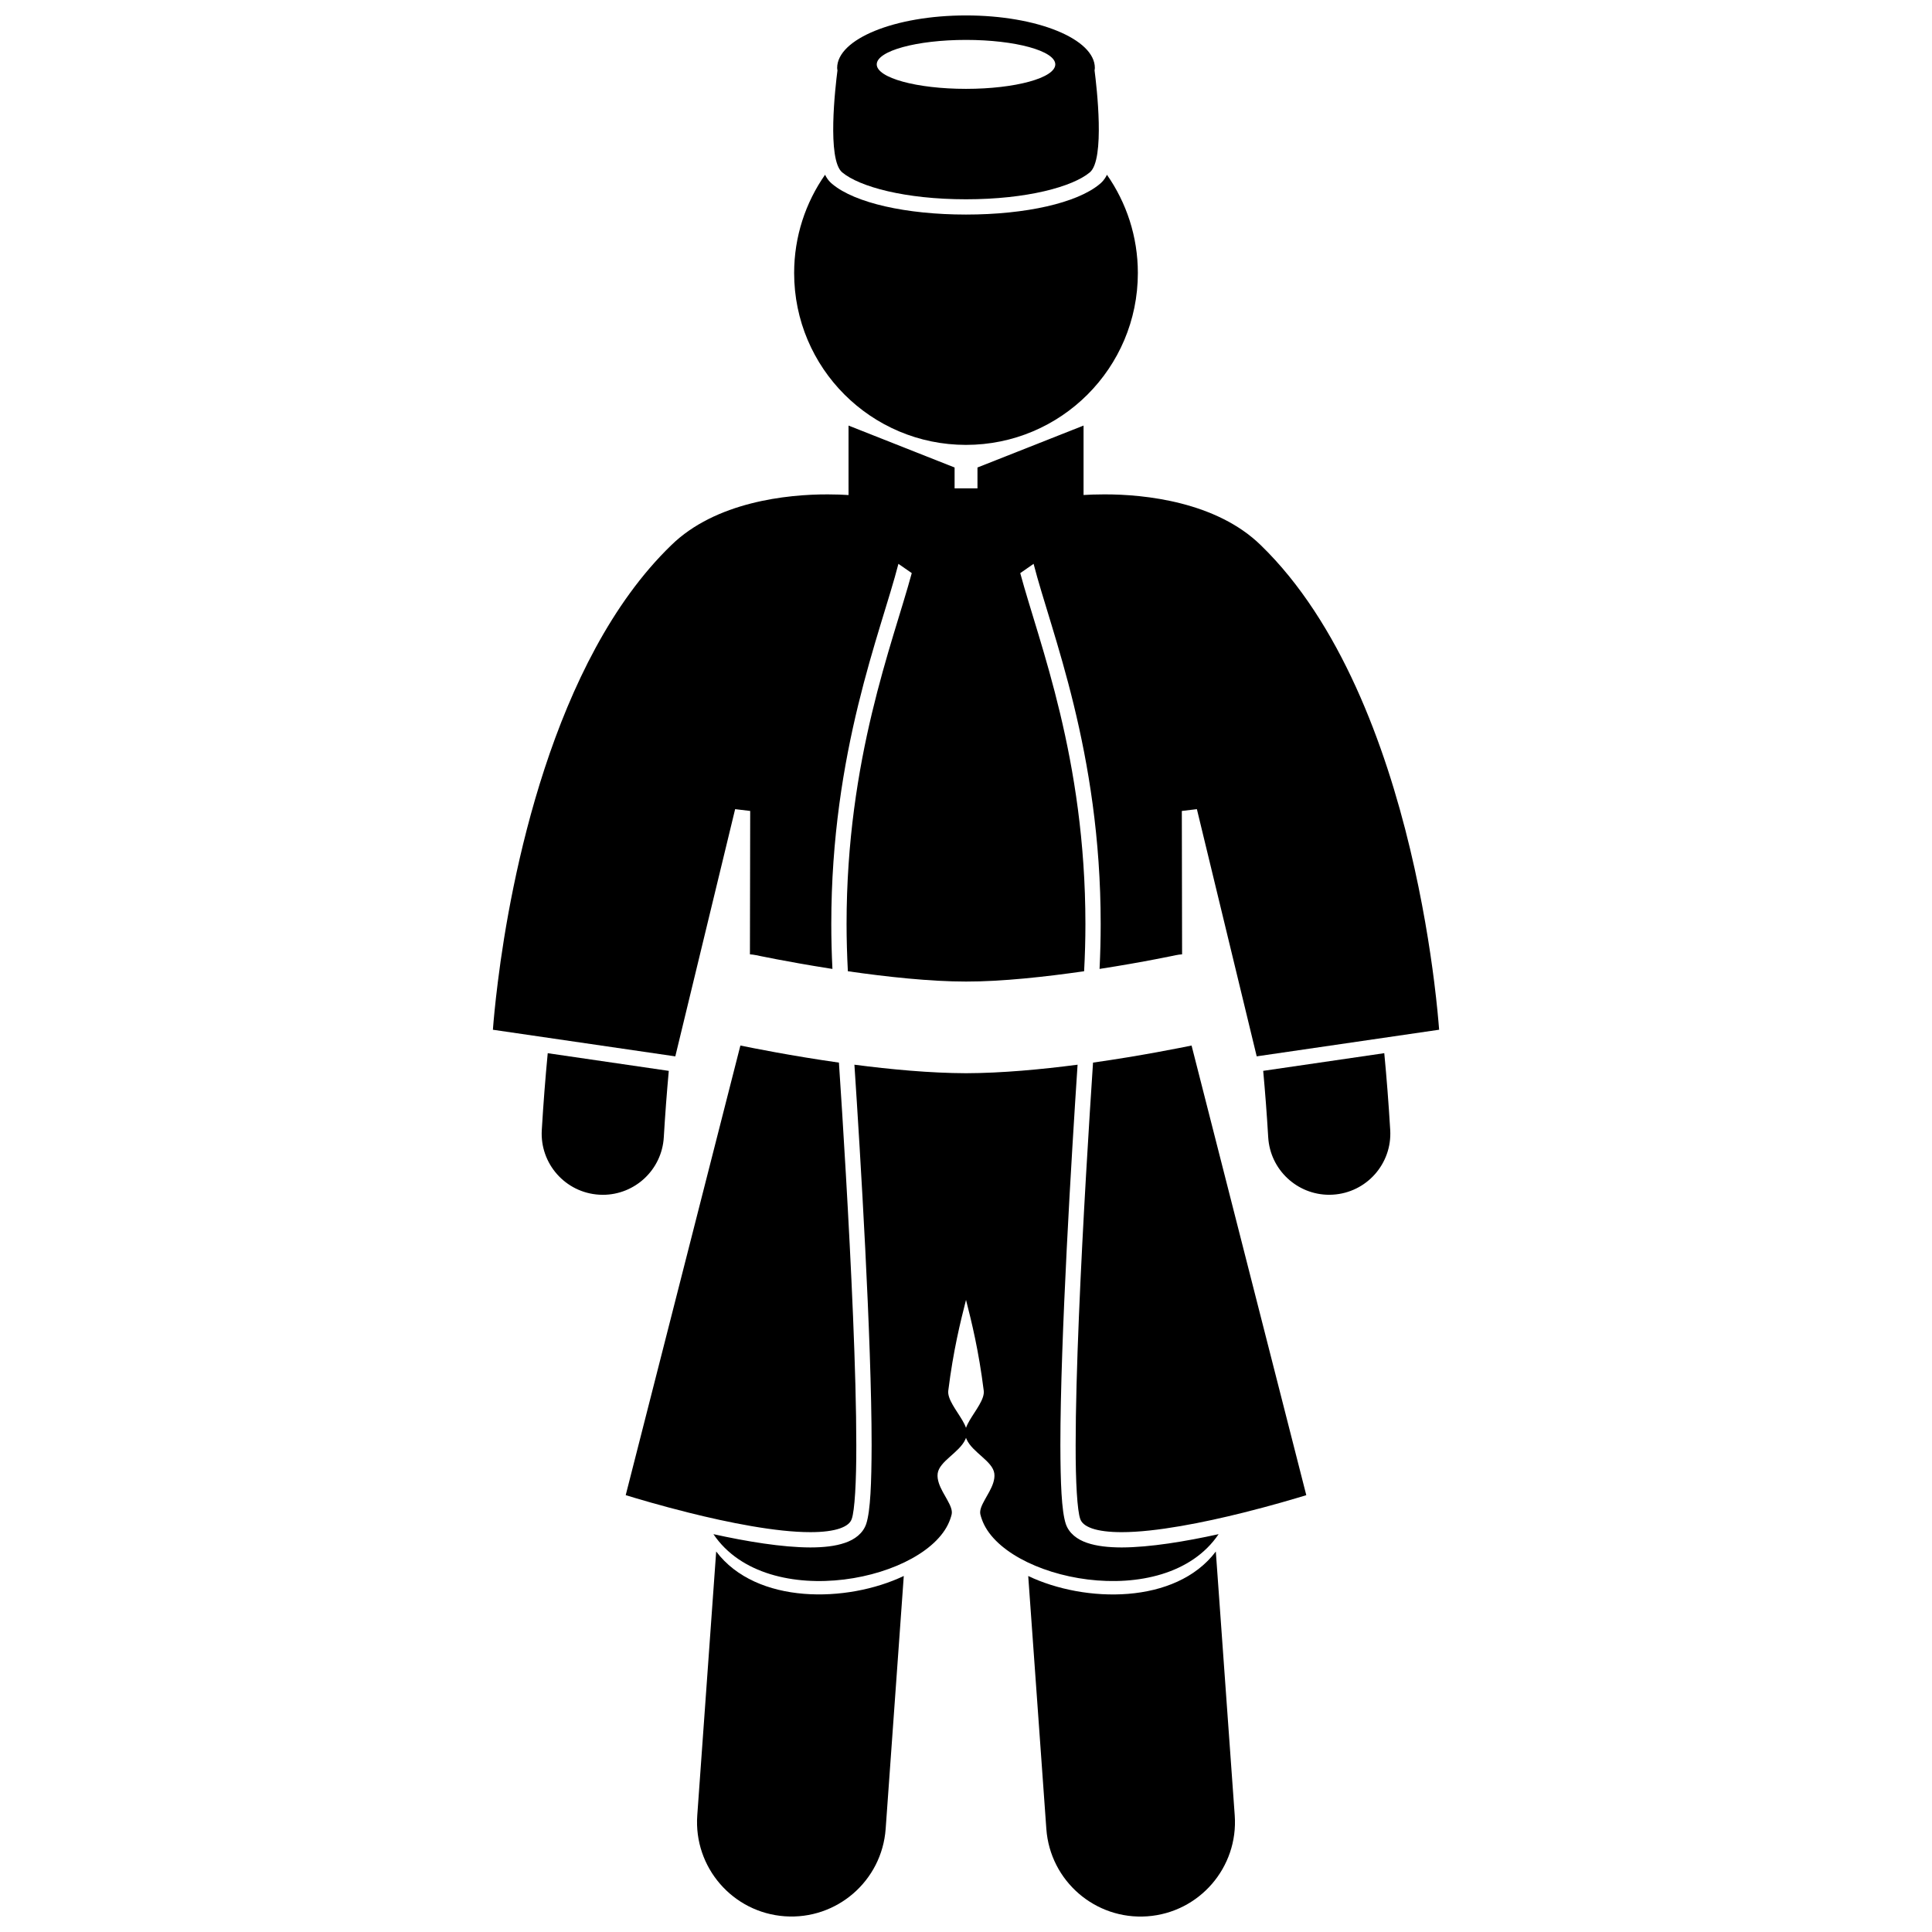
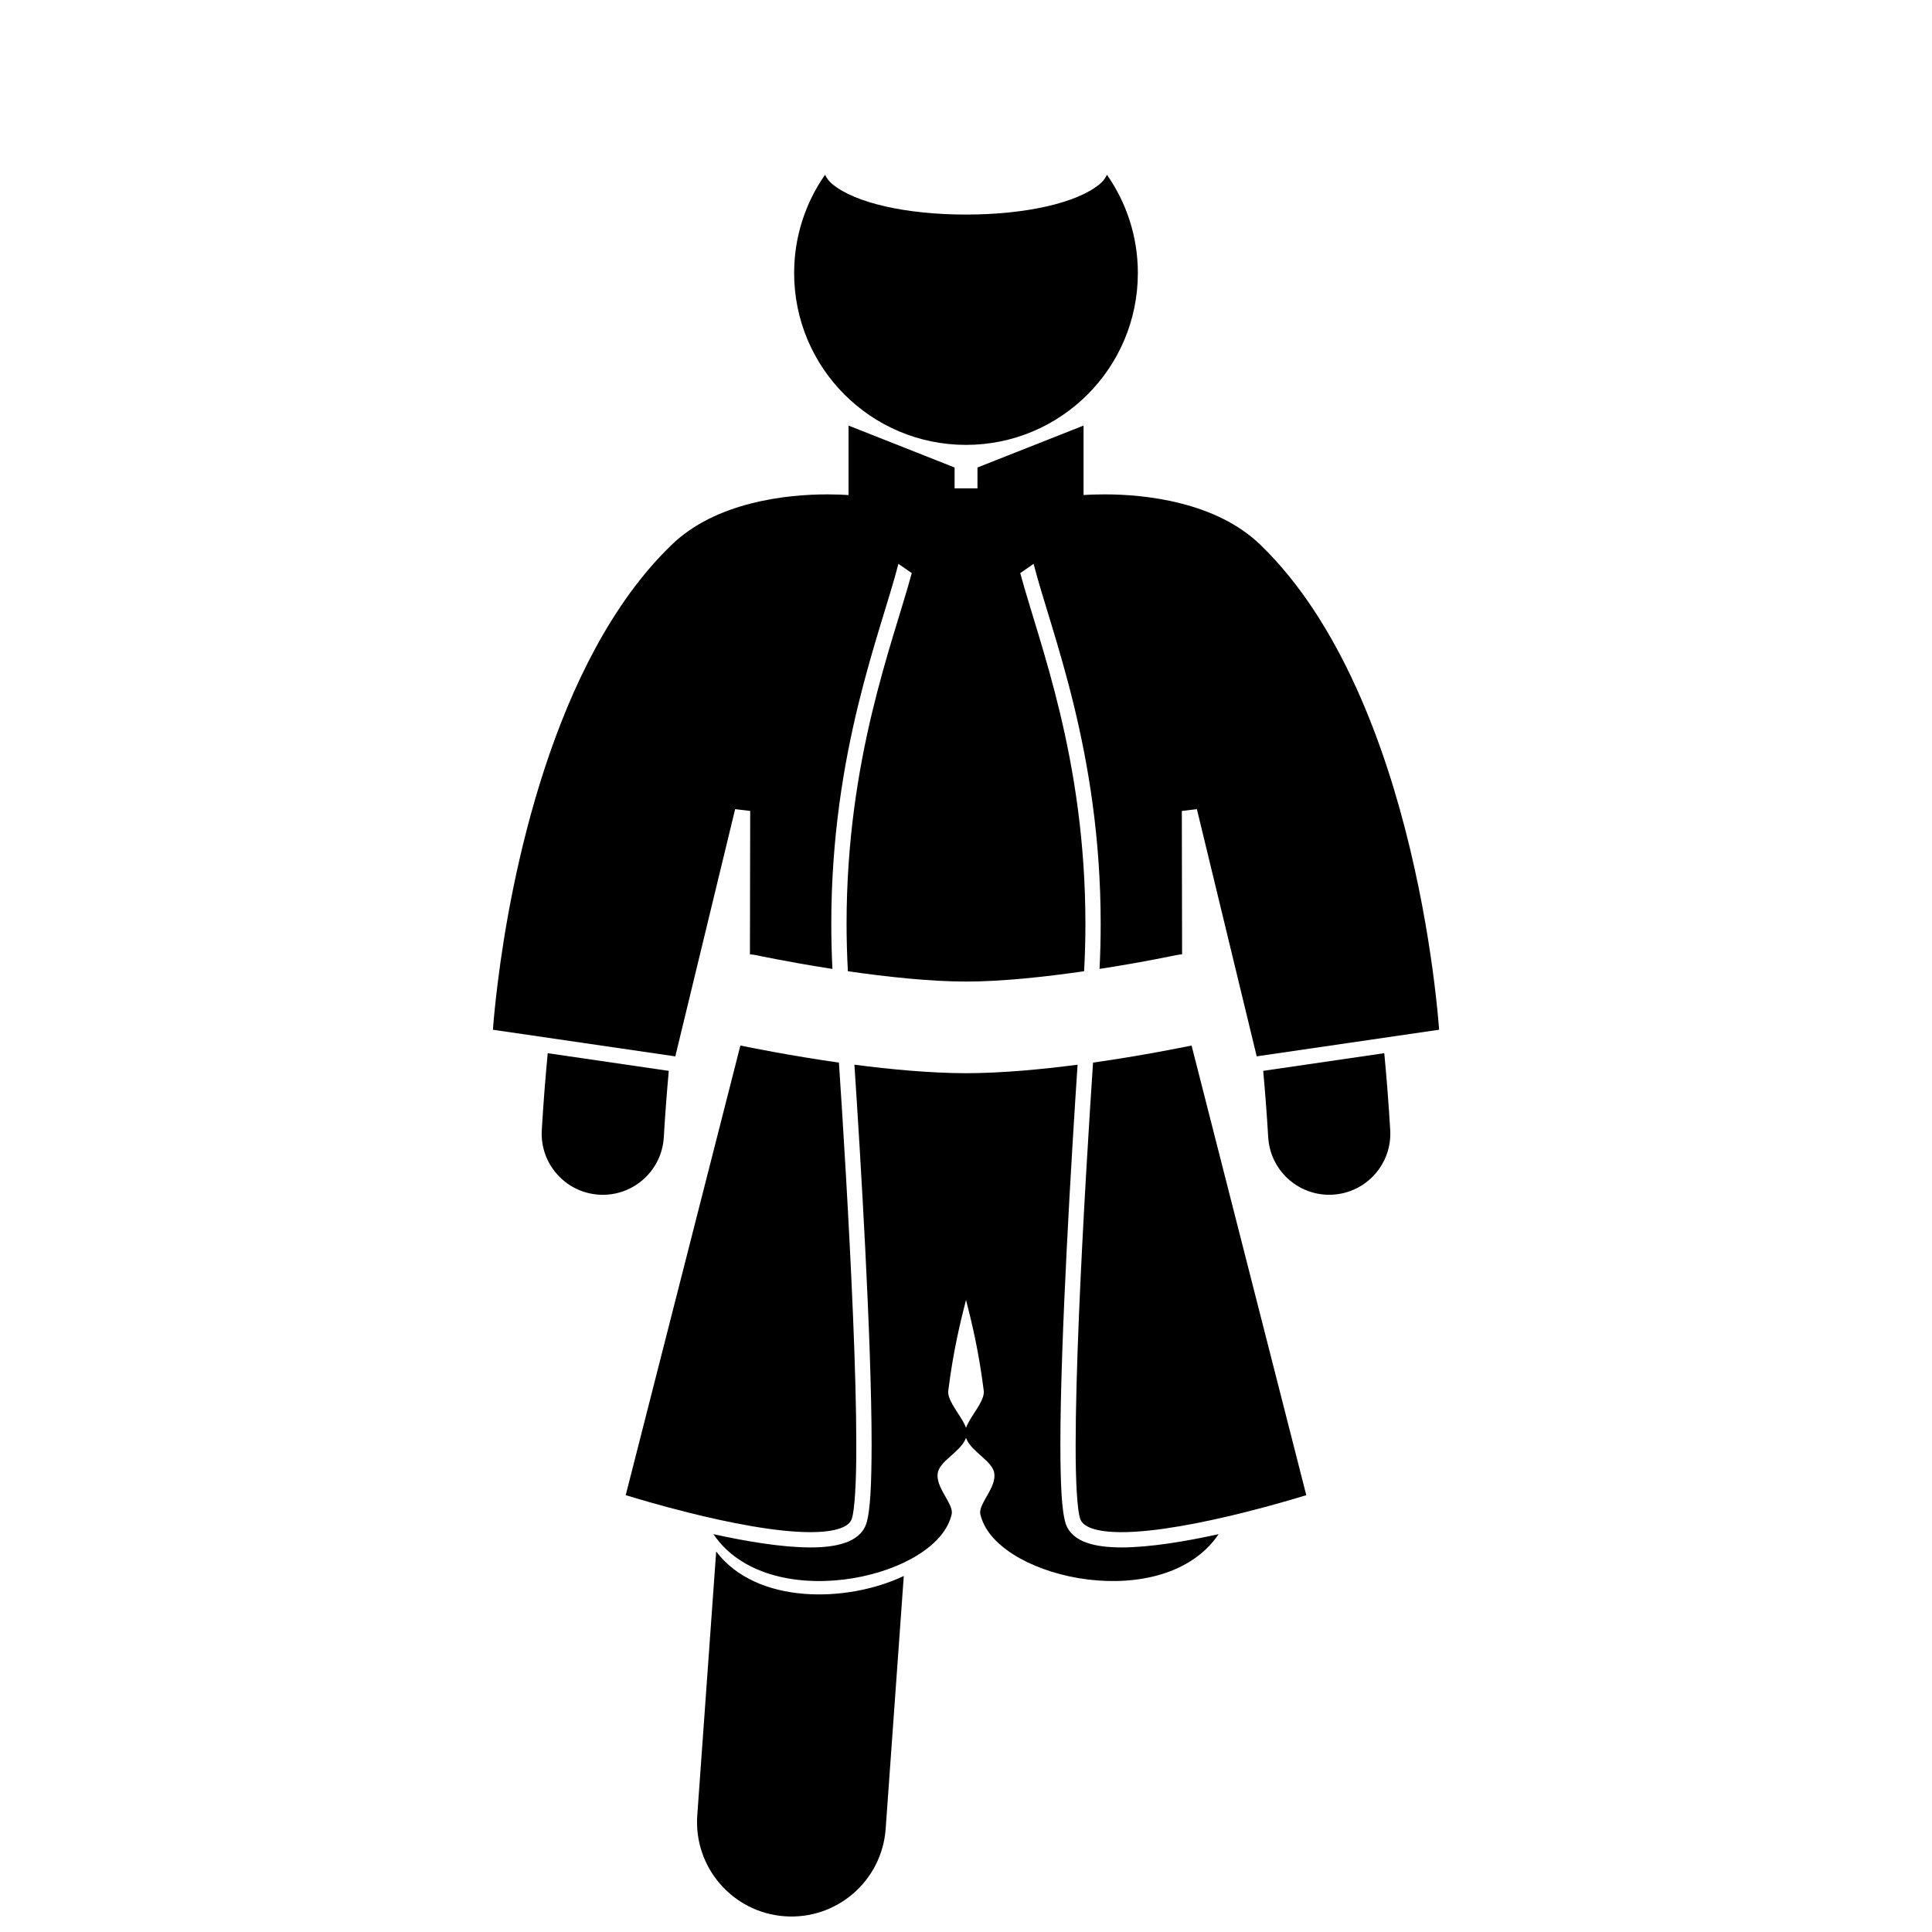
<svg xmlns="http://www.w3.org/2000/svg" width="800px" height="800px" version="1.1" viewBox="144 144 512 512">
  <defs>
    <clipPath id="c">
      <path d="m328 555h56v96.902h-56z" />
    </clipPath>
    <clipPath id="b">
-       <path d="m416 555h56v96.902h-56z" />
-     </clipPath>
+       </clipPath>
    <clipPath id="a">
-       <path d="m364 148.09h72v48.906h-72z" />
-     </clipPath>
+       </clipPath>
  </defs>
  <g clip-path="url(#c)">
    <path d="m378.71 628.66 4.801-67.012c-15.012 7.144-39.062 7.625-49.715-6.488l-5.012 69.922c-0.988 13.789 9.391 25.766 23.172 26.75 13.785 0.988 25.766-9.383 26.754-23.172z" />
  </g>
  <g clip-path="url(#b)">
    <path d="m416.49 561.66 4.801 67.012c0.988 13.789 12.965 24.16 26.754 23.172 13.781-0.984 24.16-12.961 23.172-26.75l-5.012-69.926c-10.652 14.113-34.703 13.641-49.715 6.492z" />
  </g>
  <path d="m466.94 550.57c-8.766 1.926-18.191 3.5-25.707 3.519-3.484-0.012-6.59-0.336-9.176-1.227-2.547-0.871-4.773-2.484-5.629-5.062-1.109-3.488-1.387-10.742-1.418-20.824 0.004-28.234 2.969-76.812 4.559-100.82-9.555 1.246-20.055 2.234-29.566 2.258-9.52-0.027-20.016-1.012-29.574-2.258 1.586 23.984 4.555 72.586 4.559 100.83-0.031 10.078-0.309 17.328-1.414 20.816-0.859 2.578-3.082 4.195-5.633 5.059-2.582 0.898-5.688 1.219-9.168 1.227-7.516-0.016-16.945-1.59-25.707-3.519 14.309 21.219 57.215 12.145 62.754-3.984 0.145-0.422 0.293-0.848 0.383-1.277 0.465-2.168-2.398-5.191-3.402-8.285-0.27-0.84-0.418-1.68-0.312-2.512 0.41-3.273 5.734-5.531 7.336-9.039 0.066-0.145 0.125-0.293 0.176-0.441 0.051 0.148 0.113 0.297 0.176 0.441 1.602 3.504 6.926 5.766 7.332 9.039 0.105 0.832-0.039 1.676-0.309 2.512-1.004 3.09-3.863 6.113-3.398 8.281 0.094 0.43 0.238 0.855 0.383 1.277 5.543 16.129 48.445 25.207 62.758 3.992zm-62.48-36.258c-0.855 2.566-3.598 5.609-4.457 8.078-0.859-2.469-3.602-5.516-4.461-8.078-0.203-0.617-0.312-1.207-0.242-1.75 1.336-10.695 3.211-18.227 4.703-24.078 1.488 5.856 3.363 13.387 4.699 24.078 0.07 0.543-0.039 1.137-0.242 1.75z" />
  <path d="m287.58 443.48c-0.527 8.922 6.277 16.598 15.207 17.125 0.32 0.02 0.645 0.031 0.965 0.031 8.508 0 15.648-6.633 16.16-15.238 0.363-6.125 0.809-11.988 1.324-17.605l-32.082-4.684c-0.621 6.508-1.156 13.285-1.574 20.371z" />
  <path d="m309.82 540.23c2.945 0.906 9.199 2.766 16.668 4.633 10.402 2.606 23.188 5.188 32.277 5.172 3.215 0.008 5.949-0.332 7.836-0.992 1.922-0.688 2.789-1.527 3.125-2.523 0.766-2.148 1.23-9.688 1.203-19.535 0-19.109-1.379-47.832-2.762-71.746-0.664-11.551-1.328-21.949-1.844-29.637-12.691-1.801-23.062-3.906-26.113-4.527z" />
  <path d="m480.09 445.39c0.512 8.602 7.648 15.234 16.16 15.238 0.32 0 0.641-0.012 0.965-0.031 8.93-0.527 15.734-8.195 15.207-17.125-0.422-7.086-0.953-13.863-1.574-20.371l-32.086 4.684c0.516 5.621 0.965 11.477 1.328 17.605z" />
  <path d="m431.82 455.23c-1.379 23.914-2.762 52.637-2.762 71.746-0.027 9.855 0.441 17.402 1.211 19.547 0.34 0.992 1.199 1.832 3.113 2.523 1.887 0.66 4.629 0.992 7.848 0.992 9.082 0.008 21.879-2.574 32.277-5.176 7.469-1.863 13.723-3.723 16.672-4.629l-30.402-119.16c-3.059 0.625-13.43 2.731-26.113 4.527-0.512 7.695-1.176 18.086-1.844 29.629z" />
  <path d="m400 261.9c25.152 0 45.543-20.387 45.543-45.543 0-9.688-3.035-18.66-8.188-26.039-0.723 1.461-1.48 2.094-1.945 2.481-5.973 4.973-19.531 8.062-35.41 8.062-15.867 0-29.43-3.09-35.402-8.062-0.465-0.387-1.227-1.023-1.949-2.488-5.16 7.383-8.195 16.359-8.195 26.047 0 25.152 20.395 45.543 45.547 45.543z" />
  <g clip-path="url(#a)">
    <path d="m367.19 189.68c4.578 3.816 16.68 7.133 32.812 7.133s28.234-3.316 32.812-7.133c4.078-3.398 1.805-22.797 1.254-27.027 0.023-0.211 0.078-0.422 0.078-0.637 0-7.691-15.285-13.926-34.145-13.926-18.855 0-34.148 6.238-34.148 13.926 0 0.215 0.055 0.43 0.082 0.645-0.551 4.246-2.816 23.625 1.254 27.02zm32.812-35.105c13.066 0 23.66 2.906 23.66 6.488 0 3.582-10.59 6.484-23.66 6.484-13.062 0-23.656-2.906-23.656-6.484 0.004-3.582 10.594-6.488 23.656-6.488z" />
  </g>
  <path d="m368.86 275.19c-1.367-0.09-3.223-0.172-5.473-0.172-10.77-0.031-29.77 1.969-41.527 13.492-31.539 30.543-42.566 88.633-45.922 115.68-0.75 5.953-1.141 10.379-1.316 12.703l48.34 7.055 15.855-65.516 3.992 0.477-0.07 38c0.543 0.039 1.09 0.105 1.637 0.223 0.012 0 1.969 0.418 5.426 1.082 3.453 0.656 8.332 1.543 13.93 2.426 0.285 0.047 0.586 0.09 0.871 0.133-0.203-4.059-0.301-8.023-0.301-11.875-0.008-45.852 13.125-77.312 17.789-95.473l3.535 2.453c-5.086 18.82-17.266 49.035-17.277 93.02 0.004 4.043 0.121 8.211 0.344 12.492 10.191 1.477 21.934 2.742 31.309 2.731 9.422 0.023 21.098-1.258 31.301-2.734 0.227-4.281 0.344-8.457 0.344-12.504-0.012-43.973-12.191-74.176-17.27-93l3.539-2.461c4.648 18.164 17.785 49.621 17.777 95.461 0 3.863-0.098 7.828-0.297 11.891 5.965-0.922 11.199-1.863 14.805-2.562 3.457-0.66 5.418-1.082 5.418-1.082h0.008c0.547-0.117 1.094-0.184 1.641-0.223l-0.07-37.996 3.992-0.477 15.852 65.508 48.344-7.055c-0.18-2.328-0.566-6.754-1.312-12.699-1.137-9.016-3.098-21.48-6.391-35.227-6.566-27.5-18.539-60.09-39.531-80.453-11.766-11.523-30.762-13.523-41.527-13.492-2.25 0-4.102 0.078-5.469 0.164v-18.402l-6.477 2.562-13.371 5.285-8.266 3.266v5.535h-6.062v-5.535l-8.258-3.262-13.398-5.297-6.453-2.551v14.344l0.004 4.062z" />
</svg>